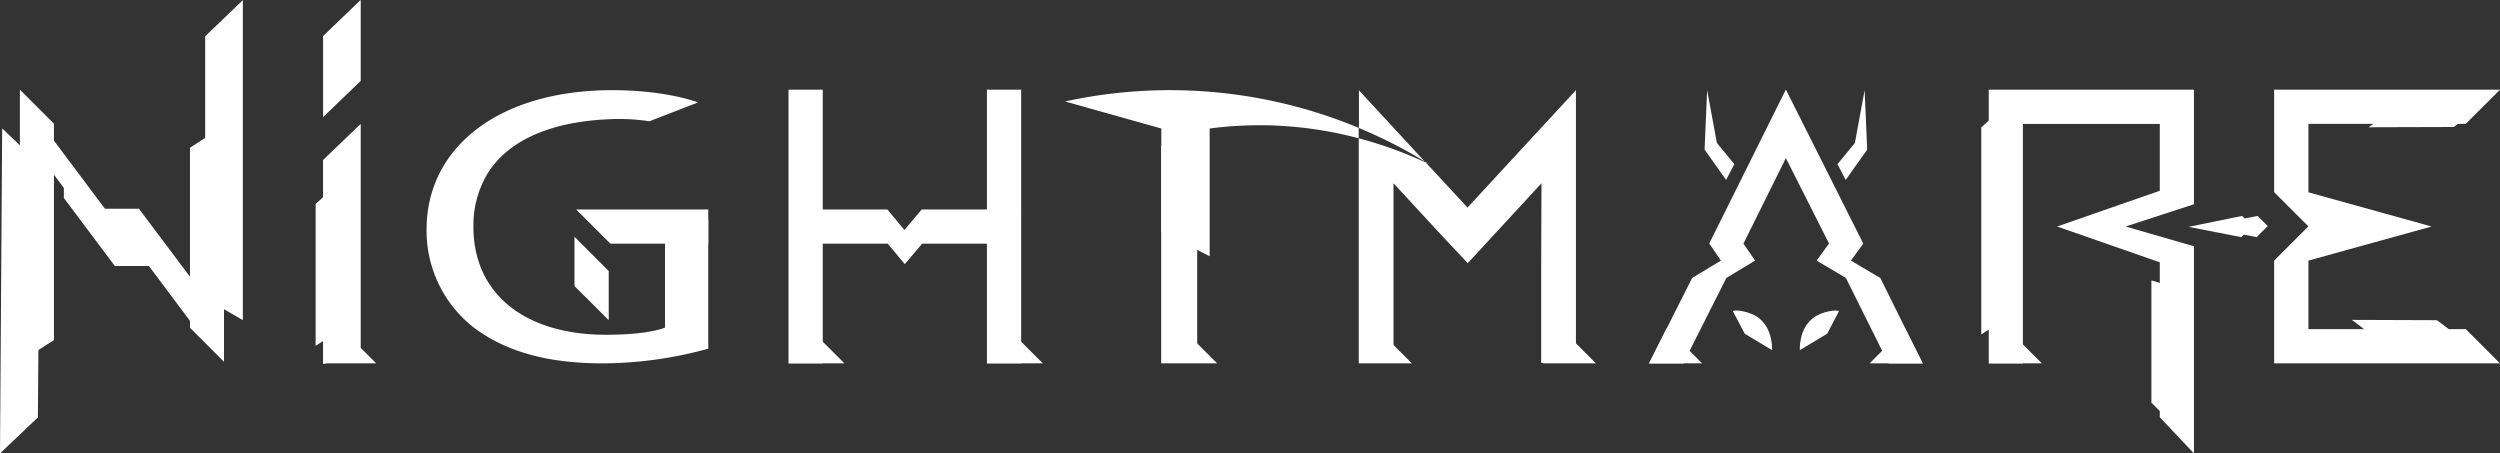
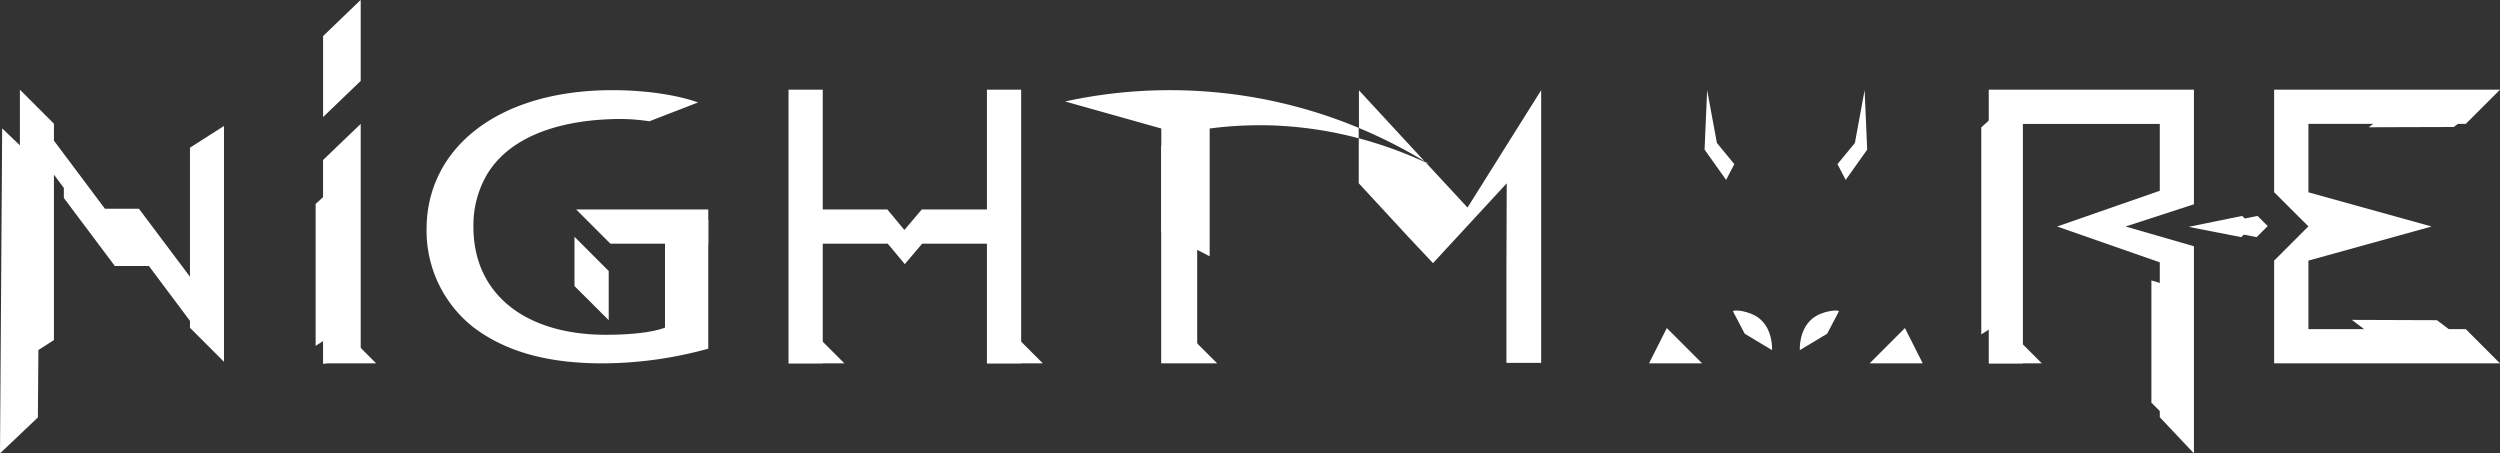
<svg xmlns="http://www.w3.org/2000/svg" viewBox="0 0 575.6 104.39">
  <rect x="0" y="0" width="575.6" height="104.39" fill="#333333" stroke="none" />
  <defs>
    <style>.cls-1{fill:#fff;}</style>
  </defs>
  <g id="Layer_2" data-name="Layer 2">
    <g id="Layer_1-2" data-name="Layer 1">
      <path class="cls-1" d="M4.58,83.3V20.65l7.84,7.83V78.3Zm7.84-43.08V32.39L24.16,48.06v7.83ZM24.16,55.89V48.06H32v7.83Zm7.83,0V48.06L43.74,63.72v7.83ZM14.7,45.58V37.74L26.44,53.41v7.83ZM26.44,61.24V53.41h7.84v7.83Zm7.84,0V53.41L46,69.07V76.9Zm9.46,14.22V34l7.83-5V83.3Z" />
-       <polygon class="cls-1" points="47.24 68.7 55.91 73.7 55.91 0.03 47.24 8.36 47.24 68.7" />
      <polygon class="cls-1" points="9.17 37.85 0.5 29.56 0 104.39 8.72 96.11 9.17 37.85" />
      <path class="cls-1" d="M227.23,20.65v63h7.88v-63Zm-15,27.57-4,4.73-3.93-4.73H181.55V56.1h22.84l3.93,4.71,4-4.71h15l7.88-7.88ZM181.55,20.65v63h7.88v-63Z" />
      <polygon class="cls-1" points="227.23 83.66 231.55 75.11 240.1 83.66 227.23 83.66" />
      <polygon class="cls-1" points="181.55 83.66 185.86 75.11 194.42 83.66 181.55 83.66" />
      <path class="cls-1" d="M575.6,83.66h-52V60l7.88-7.88-7.88-7.87V20.65h52l-7.88,7.87H531.49V44.28l28.36,7.87L531.49,60V75.78h36.23Z" />
      <polygon class="cls-1" points="547.75 78.37 541.5 73.65 561.08 73.72 567.33 78.44 547.75 78.37" />
      <polygon class="cls-1" points="571.2 24.52 564.95 29.24 545.37 29.3 551.62 24.58 571.2 24.52" />
      <polygon class="cls-1" points="505.13 47.03 489.39 52.15 505.13 56.7 505.13 104.39 497.27 96.06 497.27 60.4 473.63 52.15 497.27 43.92 497.27 28.53 465.75 28.53 465.75 83.67 457.89 83.67 457.89 20.65 505.13 20.65 505.13 47.03" />
      <polygon class="cls-1" points="457.89 83.66 461.99 75.53 470.11 83.66 457.89 83.66" />
      <path class="cls-1" d="M495.34,92.71V64.56l5.31,1.61V98Z" />
      <polygon class="cls-1" points="456.17 76.99 456.17 29.33 464 22.17 464 71.99 456.17 76.99" />
      <path class="cls-1" d="M408,80.61s.29-4.65-2.88-7.25c-2.26-1.86-6-2.1-6.11-1.7,0,0,0,.12.07.17l2.62,5Z" />
      <path class="cls-1" d="M414.39,80.61s-.29-4.65,2.88-7.25c2.27-1.86,6-2.1,6.11-1.7,0,0,0,.12-.07.17l-2.62,5Z" />
-       <path class="cls-1" d="M426.15,60,432.92,64l9.77,19.69h-7.88L425,64,418.27,60l2.84-3.94L411.18,36.4l-9.77,19.69L404.09,60,397.47,64l-9.92,19.69h-7.88L389.6,64,396.22,60l-2.68-3.94,17.64-35.44L429,56.09Z" />
      <polygon class="cls-1" points="379.67 83.66 383.77 75.53 391.9 83.66 379.67 83.66" />
      <polygon class="cls-1" points="442.69 83.66 438.59 75.53 430.46 83.66 442.69 83.66" />
      <polygon class="cls-1" points="423.06 37.79 424.95 41.42 429.9 34.45 429.31 20.76 427.07 32.92 423.06 37.79" />
      <polygon class="cls-1" points="399.31 37.79 397.42 41.42 392.46 34.45 393.05 20.76 395.3 32.92 399.31 37.79" />
      <path class="cls-1" d="M163.07,50.66V80.28a92.42,92.42,0,0,1-24.28,3.38c-12,0-21.82-2.38-29.57-8.14a28.24,28.24,0,0,1-11-22.94C98.32,34.2,114.5,20.76,141,20.76c9.16,0,16.31,1.55,19.71,2.83l-11.19,4.33a46.31,46.31,0,0,0-8.75-.49c-4.37.18-21.66.86-28.74,12.91A23.2,23.2,0,0,0,109,52.21c0,15.63,12.08,24.87,30.5,24.87,6.69,0,11.26-.73,13.61-1.65v-20H147" />
      <polygon class="cls-1" points="140.15 73.72 132.27 65.86 132.27 54.52 140.15 62.4 140.15 73.72" />
      <polygon class="cls-1" points="132.65 48.22 140.53 56.1 163.07 56.1 163.07 48.22 132.65 48.22" />
      <polygon class="cls-1" points="519.77 49.71 522.12 52.05 519.57 54.6 507.45 52.23 519.77 49.71" />
      <polygon class="cls-1" points="516.23 49.71 518.58 52.05 516.02 54.6 503.9 52.23 516.23 49.71" />
      <path class="cls-1" d="M295,23.7c-1.66-.39-3.38-.75-5.13-1.07a113.35,113.35,0,0,0-44.64.73l22.15,6.23V53.28l8.26,4.25L278.51,59V29.59A88,88,0,0,1,291,28.84c1.37,0,2.73.06,4,.14a88.92,88.92,0,0,1,17.82,2.86v-2.4A111.85,111.85,0,0,0,295,23.7Z" />
      <path class="cls-1" d="M329.07,37.79l-.8-.38-.25-.26Z" />
      <path class="cls-1" d="M272.35,25.51l-5,8.24,0,0V83.55h8.29V33.8l5-8.29Z" />
      <polygon class="cls-1" points="267.37 83.66 271.68 75.11 280.24 83.66 267.37 83.66" />
-       <path class="cls-1" d="M337.88,47.79l-9.61-10.38a95,95,0,0,0-15.43-5.57V83.55h8V42.2l11.09,12,6,6.39,5.9-6.39,11.08-12-.07,19.46V83.55h8V20.76Zm-25-27v8.68A112.34,112.34,0,0,1,328,37.15Z" />
-       <polygon class="cls-1" points="312.83 83.66 316.93 75.53 325.06 83.66 312.83 83.66" />
-       <polygon class="cls-1" points="355.22 83.66 359.31 75.53 367.44 83.66 355.22 83.66" />
+       <path class="cls-1" d="M337.88,47.79l-9.61-10.38a95,95,0,0,0-15.43-5.57V83.55V42.2l11.09,12,6,6.39,5.9-6.39,11.08-12-.07,19.46V83.55h8V20.76Zm-25-27v8.68A112.34,112.34,0,0,1,328,37.15Z" />
      <polygon class="cls-1" points="74.38 83.77 83.05 82.11 83.05 28.52 74.38 36.84 74.38 83.77" />
      <polygon class="cls-1" points="83.05 0.02 83.05 18.63 74.39 26.95 74.39 8.3 83.02 0 83.05 0.02" />
      <polygon class="cls-1" points="74.39 83.66 78.48 75.53 86.61 83.66 74.39 83.66" />
      <polygon class="cls-1" points="72.67 79.62 72.67 46.96 80.5 39.79 80.5 74.62 72.67 79.62" />
    </g>
  </g>
</svg>